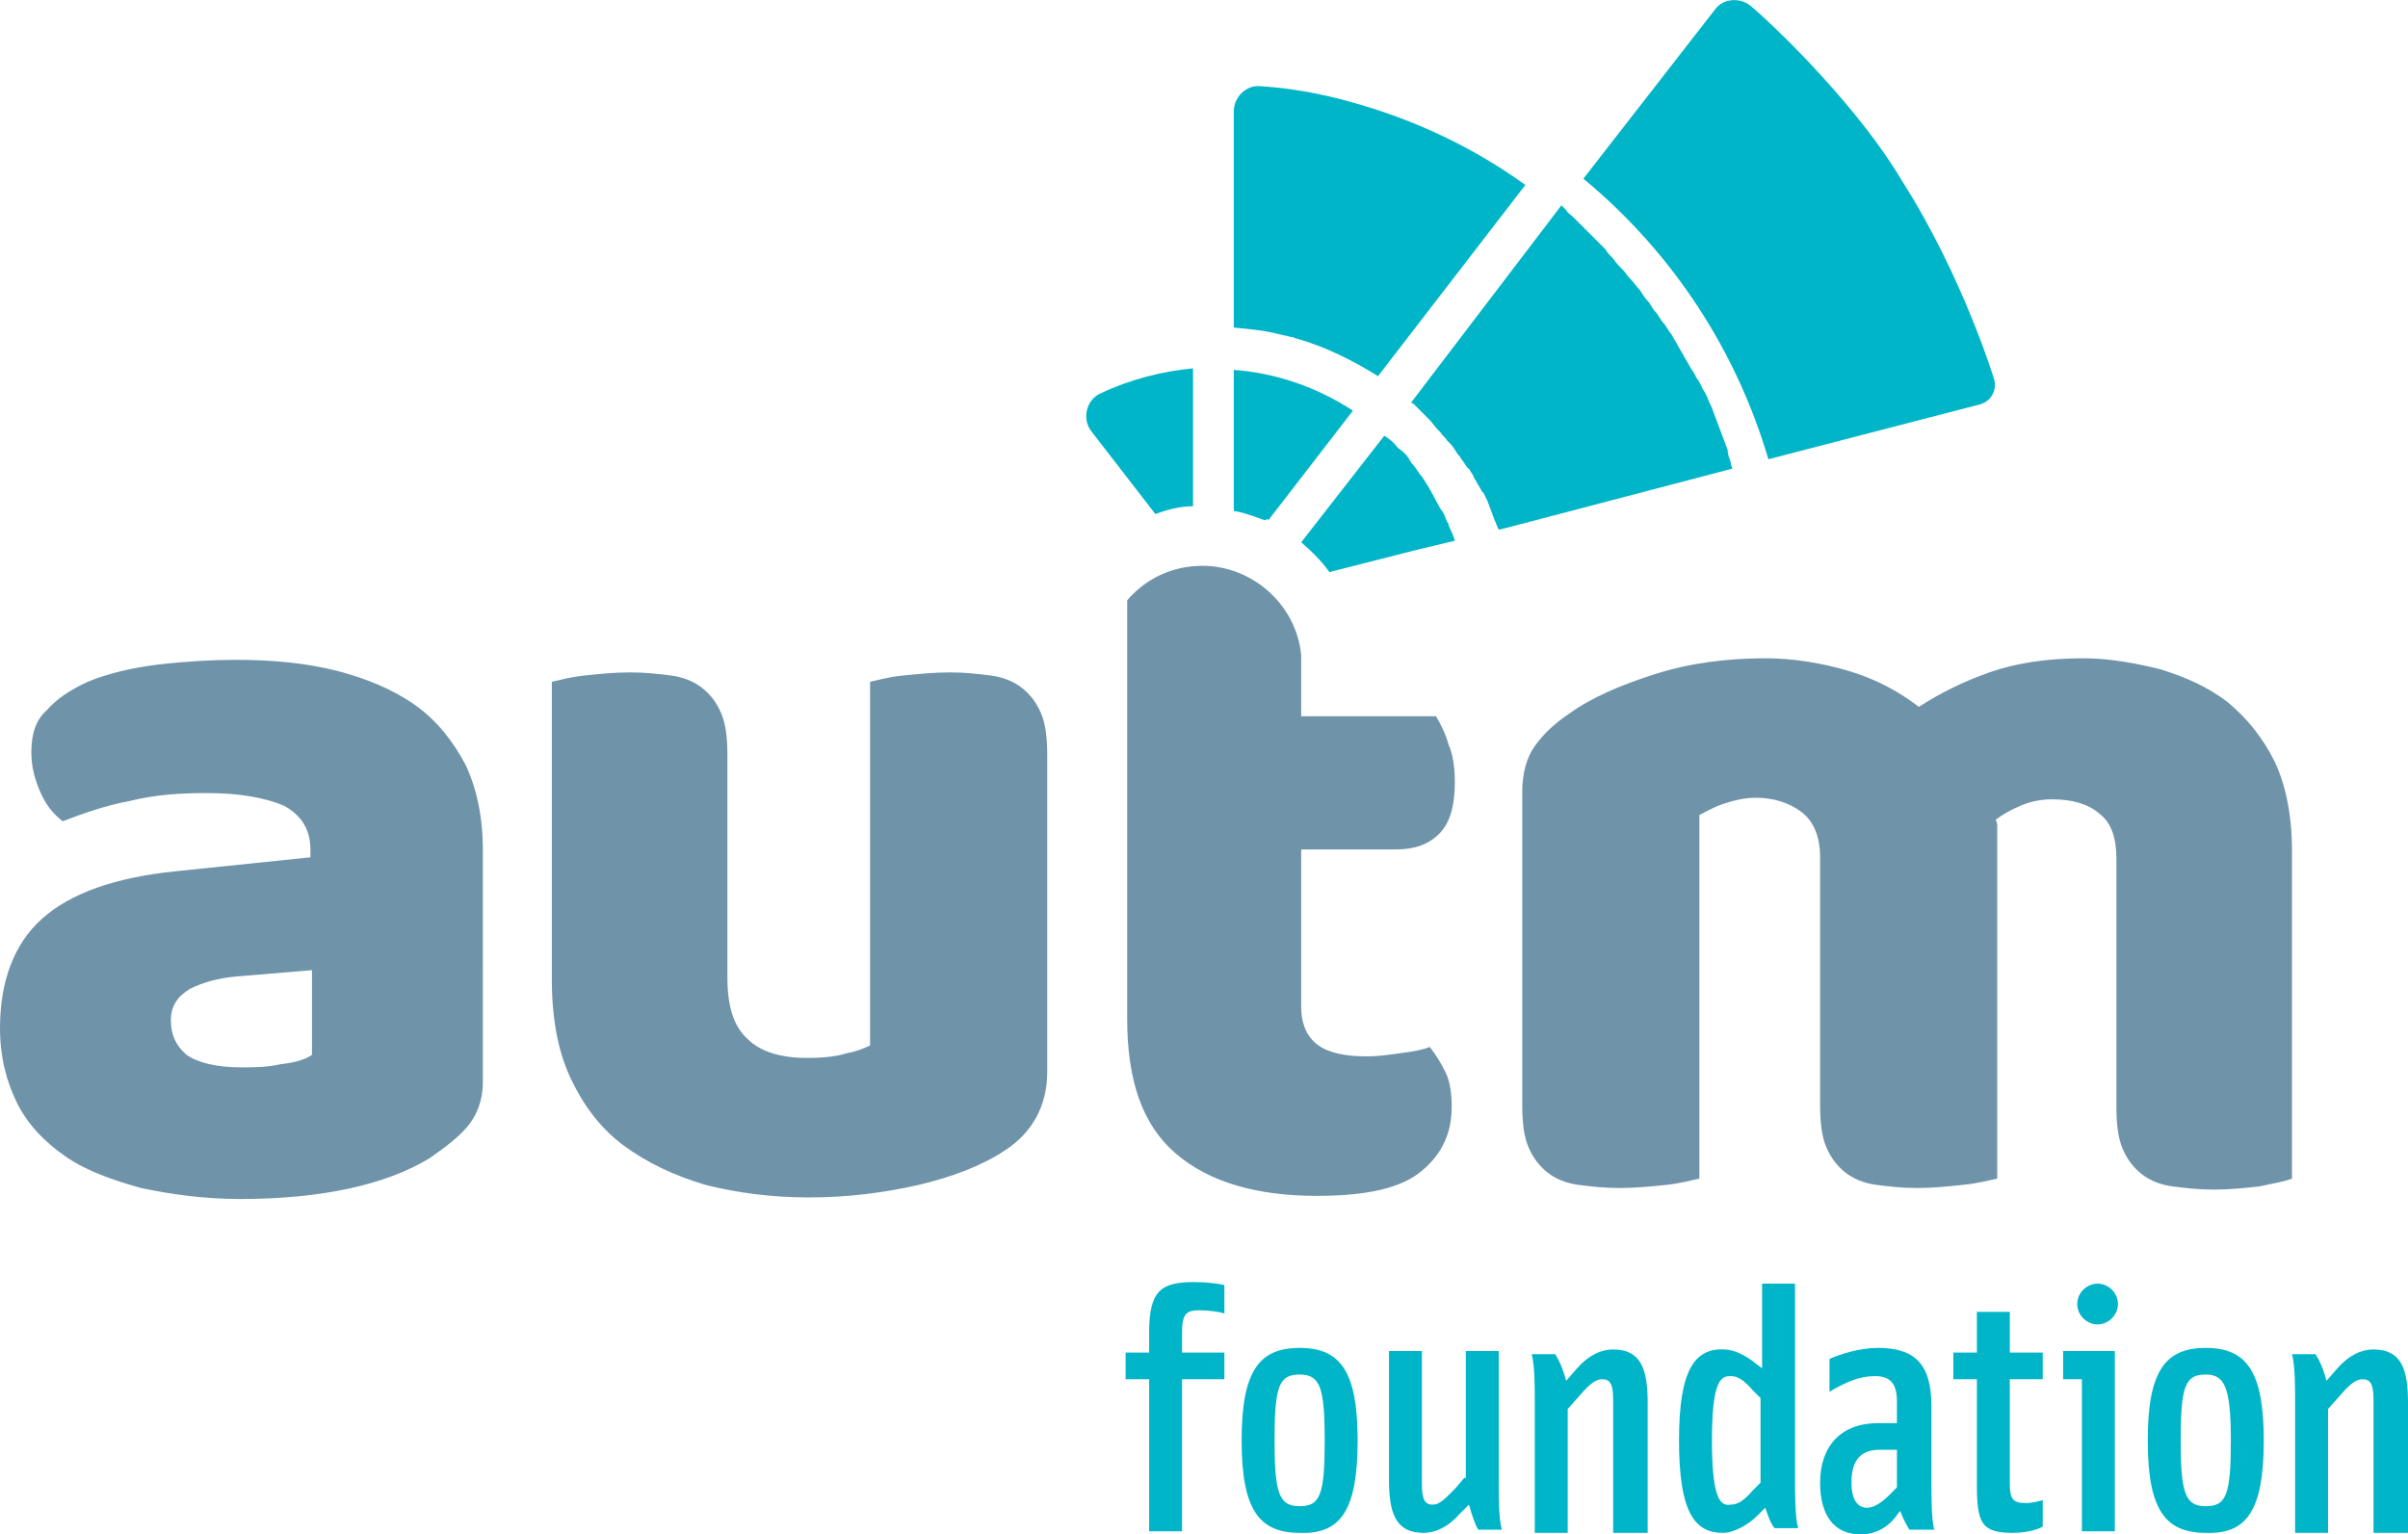
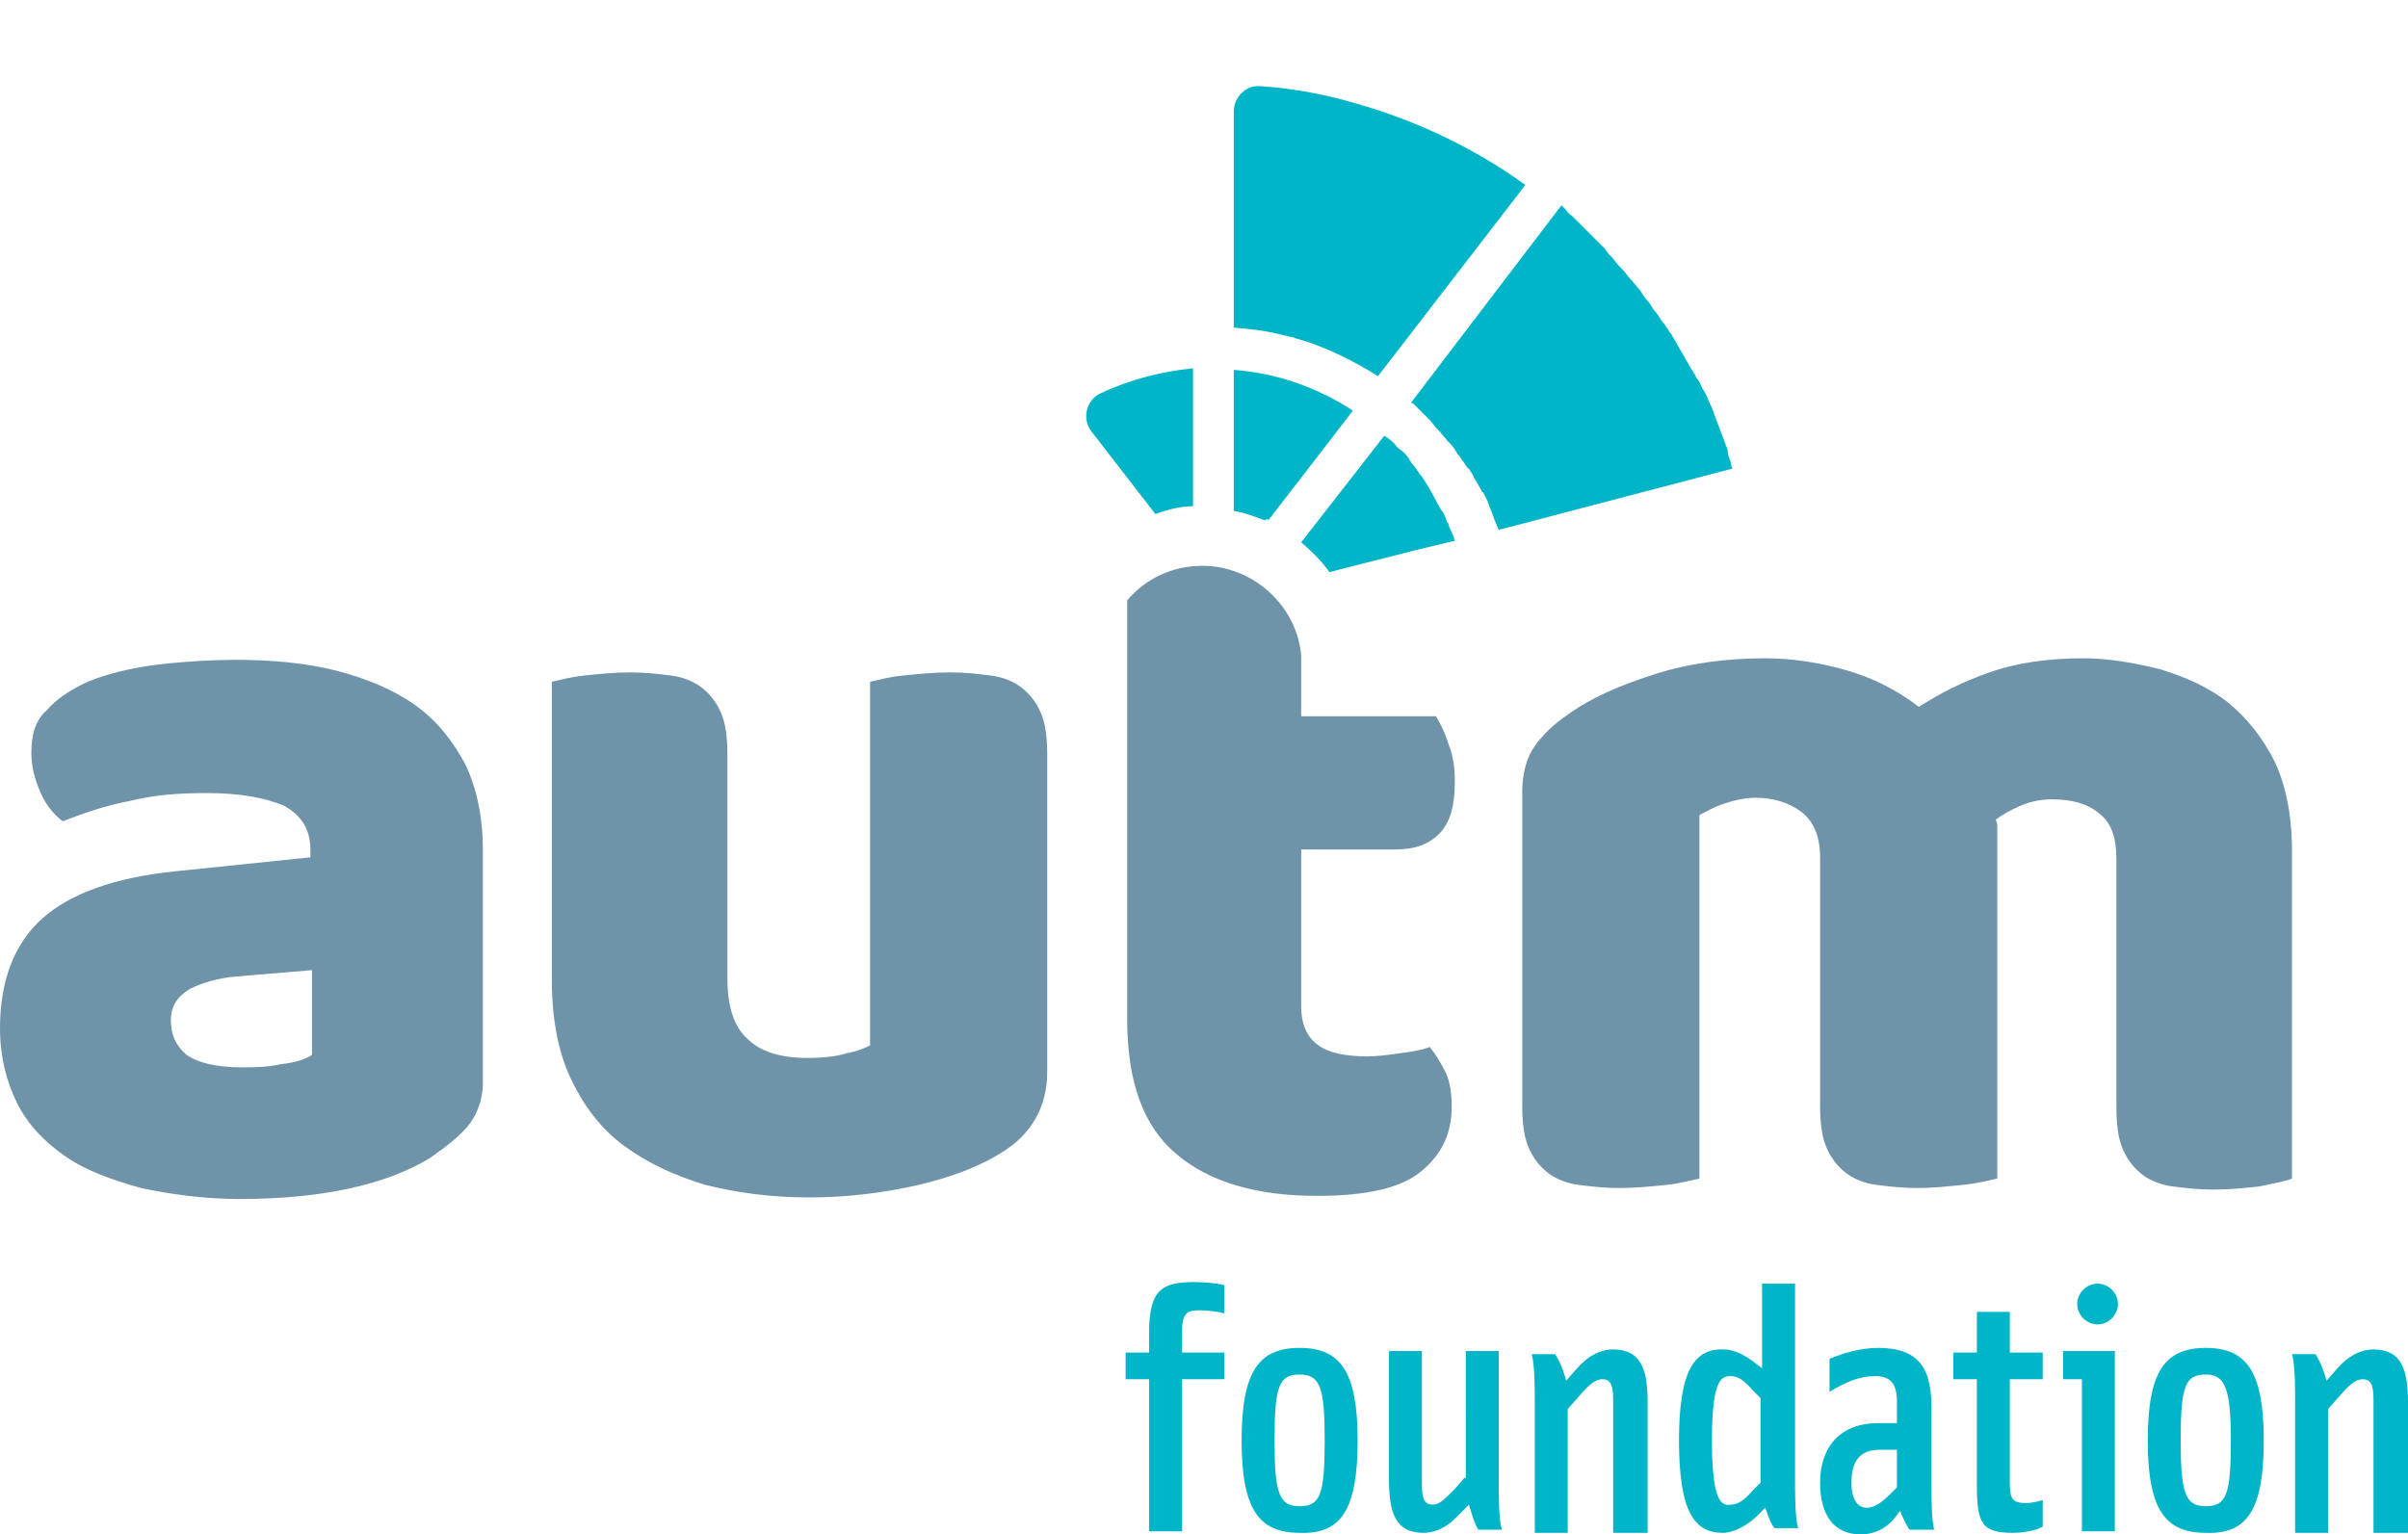
<svg xmlns="http://www.w3.org/2000/svg" version="1.1" id="Layer_1" x="0px" y="0px" viewBox="0 0 153.6 97.9" style="enable-background:new 0 0 153.6 97.9;" xml:space="preserve">
  <style type="text/css">
	.st0{fill:#00B5C8;}
	.st1{fill:#6F94AA;}
</style>
  <g>
    <path class="st0" d="M78.7,20.9c1.1,0.1,2.1,0.2,3.2,0.5c0.2,0,0.3,0.1,0.5,0.1c0.1,0,0.2,0.1,0.3,0.1c1.8,0.5,3.6,1.4,5.2,2.4   l9.4-12.2c-3.6-2.6-7.6-4.4-11.9-5.5c-1.6-0.4-3.3-0.7-5-0.8c-0.9-0.1-1.7,0.7-1.7,1.6L78.7,20.9z" />
    <path class="st0" d="M90.3,25.9c0.1,0.1,0.1,0.1,0.2,0.2c0.2,0.2,0.4,0.4,0.6,0.6c0,0,0,0,0.1,0.1c0.2,0.2,0.3,0.4,0.5,0.6   c0.1,0.1,0.1,0.1,0.2,0.2c0.1,0.2,0.3,0.3,0.4,0.5c0.1,0.1,0.1,0.1,0.2,0.2c0.2,0.2,0.3,0.4,0.5,0.7c0,0,0.1,0.1,0.1,0.1   c0.1,0.2,0.3,0.4,0.4,0.6c0.1,0.1,0.1,0.2,0.2,0.2c0.1,0.2,0.2,0.3,0.3,0.5c0,0.1,0.1,0.2,0.1,0.2c0.1,0.2,0.3,0.5,0.4,0.7   c0,0,0,0.1,0.1,0.1c0.1,0.2,0.2,0.4,0.3,0.6c0,0.1,0.1,0.2,0.1,0.3c0.1,0.2,0.1,0.3,0.2,0.5c0,0.1,0.1,0.2,0.1,0.3   c0.1,0.2,0.2,0.5,0.3,0.7l0.8-0.2l14.1-3.7c0-0.1-0.1-0.2-0.1-0.4c-0.1-0.3-0.2-0.5-0.2-0.8c-0.1-0.3-0.2-0.5-0.3-0.8   c-0.1-0.3-0.2-0.5-0.3-0.8c-0.1-0.3-0.2-0.5-0.3-0.8c-0.1-0.3-0.2-0.5-0.3-0.7c-0.1-0.3-0.2-0.5-0.4-0.8c-0.1-0.2-0.2-0.5-0.4-0.7   c-0.1-0.3-0.3-0.5-0.4-0.7c-0.1-0.2-0.3-0.5-0.4-0.7c-0.1-0.2-0.3-0.5-0.4-0.7c-0.1-0.2-0.3-0.5-0.4-0.7c-0.2-0.2-0.3-0.5-0.5-0.7   c-0.2-0.2-0.3-0.5-0.5-0.7c-0.2-0.2-0.3-0.5-0.5-0.7c-0.2-0.2-0.3-0.4-0.5-0.7c-0.2-0.2-0.4-0.5-0.6-0.7c-0.2-0.2-0.3-0.4-0.5-0.6   c-0.2-0.2-0.4-0.4-0.6-0.7c-0.2-0.2-0.4-0.4-0.5-0.6c-0.2-0.2-0.4-0.4-0.7-0.7c-0.2-0.2-0.4-0.4-0.6-0.6c-0.2-0.2-0.5-0.5-0.7-0.7   c-0.2-0.2-0.4-0.3-0.5-0.5c-0.1-0.1-0.2-0.2-0.3-0.3L90,25.7C90.1,25.7,90.2,25.8,90.3,25.9" />
    <path class="st0" d="M76.1,32.3l0-8.8c-2,0.2-4,0.7-5.9,1.6c-0.9,0.4-1.2,1.6-0.6,2.4l4.1,5.3C74.5,32.5,75.3,32.3,76.1,32.3    M80.9,33.2l5.4-7c-2.3-1.5-4.9-2.4-7.6-2.6l0,9c0.7,0.1,1.4,0.4,2,0.6C80.8,33.1,80.9,33.1,80.9,33.2 M92.8,34.5   C92.8,34.4,92.8,34.4,92.8,34.5c-0.1-0.4-0.3-0.7-0.4-1c0-0.1,0-0.1-0.1-0.2c-0.1-0.3-0.2-0.6-0.4-0.8c0-0.1-0.1-0.1-0.1-0.2   c-0.2-0.3-0.3-0.6-0.5-0.9c0-0.1-0.1-0.1-0.1-0.2c-0.2-0.3-0.3-0.5-0.5-0.8c0,0-0.1-0.1-0.1-0.1c-0.2-0.3-0.4-0.6-0.6-0.8   c0-0.1-0.1-0.1-0.1-0.2c-0.2-0.3-0.4-0.5-0.7-0.7c0,0,0,0-0.1-0.1c-0.2-0.3-0.5-0.5-0.8-0.7l-5.3,6.8c0.7,0.6,1.3,1.2,1.8,1.9   l5.5-1.4L92.8,34.5z" />
-     <path class="st0" d="M121.3,11.5c-2.6-4.4-7.5-9.3-9.6-11.1c-0.7-0.6-1.8-0.5-2.3,0.2L101,11.4c5.8,4.8,9.8,11.1,11.8,17.9   l13.5-3.5c0.7-0.2,1.1-0.9,0.9-1.6C127.2,24.2,125.2,17.6,121.3,11.5" />
    <path class="st1" d="M19.9,67.3c-0.4,0.3-1.1,0.5-2,0.6c-0.9,0.2-1.7,0.2-2.5,0.2c-1.6,0-2.8-0.3-3.5-0.8c-0.7-0.6-1-1.3-1-2.2   c0-0.9,0.4-1.5,1.2-2c0.8-0.4,1.8-0.7,3-0.8l4.8-0.4V67.3z M29.8,71.9c0.6-0.7,1-1.7,1-2.8V54.2c0-2.1-0.4-3.9-1.1-5.4   c-0.8-1.5-1.8-2.8-3.2-3.8c-1.4-1-3.1-1.7-5-2.2c-2-0.5-4.1-0.7-6.5-0.7c-1.5,0-3.2,0.1-4.9,0.3c-1.7,0.2-3.3,0.6-4.5,1.1   c-1.1,0.5-2,1.1-2.6,1.8C2.3,45.9,2,46.8,2,48c0,0.9,0.2,1.7,0.6,2.6S3.5,52,4,52.4c1.3-0.5,2.7-1,4.3-1.3c1.6-0.4,3.2-0.5,4.9-0.5   c2.1,0,3.7,0.3,4.9,0.8c1.1,0.6,1.7,1.5,1.7,2.8v0.5l-8.7,0.9c-3.8,0.4-6.6,1.4-8.4,3c-1.8,1.6-2.7,4-2.7,7c0,1.8,0.4,3.4,1.1,4.8   c0.7,1.4,1.8,2.5,3.1,3.4c1.3,0.9,3,1.5,4.8,2c1.9,0.4,4,0.7,6.3,0.7c5.2,0,9.3-0.9,12.1-2.6C28.4,73.2,29.2,72.6,29.8,71.9    M66.8,68.4V48.2c0-1.1-0.1-2-0.4-2.7c-0.3-0.7-0.7-1.2-1.2-1.6c-0.5-0.4-1.2-0.7-2-0.8c-0.8-0.1-1.6-0.2-2.6-0.2c-1,0-2,0.1-3,0.2   c-1,0.1-1.6,0.3-2.1,0.4v23.2c-0.4,0.2-0.9,0.4-1.5,0.5c-0.6,0.2-1.5,0.3-2.5,0.3c-1.7,0-3-0.4-3.8-1.2c-0.9-0.8-1.3-2.1-1.3-3.9   V48.2c0-1.1-0.1-2-0.4-2.7c-0.3-0.7-0.7-1.2-1.2-1.6c-0.5-0.4-1.2-0.7-2-0.8c-0.8-0.1-1.6-0.2-2.6-0.2c-1,0-2,0.1-2.9,0.2   c-1,0.1-1.6,0.3-2.1,0.4v19c0,2.5,0.4,4.6,1.2,6.3c0.8,1.7,1.9,3.2,3.4,4.3c1.5,1.1,3.2,1.9,5.2,2.5c2,0.5,4.2,0.8,6.6,0.8   c2.5,0,4.8-0.3,7-0.8c2.1-0.5,4-1.2,5.5-2.2C65.8,72.3,66.8,70.6,66.8,68.4 M91.8,53.2c0.7-0.7,1-1.8,1-3.3c0-0.9-0.1-1.7-0.4-2.4   c-0.2-0.7-0.5-1.3-0.8-1.8H83v-2.5v-1.4c-0.3-3.2-3.1-5.7-6.3-5.7c-1.9,0-3.6,0.8-4.8,2.2l0,7.1v1.3V65c0,4,1,6.8,3.1,8.6   c2.1,1.8,5.1,2.7,9,2.7c3.2,0,5.4-0.5,6.7-1.6c1.3-1.1,1.9-2.4,1.9-4.1c0-0.8-0.1-1.6-0.4-2.2c-0.3-0.6-0.6-1.1-1-1.6   c-0.5,0.2-1.1,0.3-1.9,0.4c-0.7,0.1-1.4,0.2-2.1,0.2c-1.3,0-2.4-0.2-3.1-0.7c-0.7-0.5-1.1-1.3-1.1-2.5v-10h6   C90.2,54.2,91.1,53.9,91.8,53.2 M146.2,75.2V54.3c0-2.3-0.4-4.2-1.1-5.7c-0.8-1.6-1.8-2.8-3-3.8c-1.3-1-2.7-1.6-4.3-2.1   c-1.6-0.4-3.3-0.7-4.9-0.7c-2.3,0-4.3,0.3-6,0.9c-1.7,0.6-3.1,1.3-4.5,2.2c-1.3-1-2.8-1.8-4.5-2.3c-1.7-0.5-3.5-0.8-5.3-0.8   c-2.4,0-4.8,0.3-7,1c-2.2,0.7-4.1,1.5-5.6,2.6c-0.9,0.6-1.6,1.3-2.1,2c-0.5,0.7-0.8,1.7-0.8,2.9v20c0,1.1,0.1,2,0.4,2.7   c0.3,0.7,0.7,1.2,1.2,1.6c0.5,0.4,1.2,0.7,2,0.8c0.8,0.1,1.6,0.2,2.6,0.2c1,0,2-0.1,3-0.2c0.9-0.1,1.6-0.3,2.1-0.4V52   c0.4-0.2,0.9-0.5,1.5-0.7c0.6-0.2,1.3-0.4,2.1-0.4c1.1,0,2.1,0.3,2.9,0.9c0.8,0.6,1.2,1.6,1.2,2.9v15.8c0,1.1,0.1,2,0.4,2.7   c0.3,0.7,0.7,1.2,1.2,1.6c0.5,0.4,1.2,0.7,2,0.8c0.8,0.1,1.6,0.2,2.6,0.2c1,0,1.9-0.1,2.9-0.2c1-0.1,1.7-0.3,2.2-0.4V53.2v-0.4   c0-0.2,0-0.3-0.1-0.5c0.4-0.3,0.9-0.6,1.6-0.9c0.7-0.3,1.4-0.4,2-0.4c1.3,0,2.3,0.3,3,0.9c0.8,0.6,1.1,1.6,1.1,2.9v15.8   c0,1.1,0.1,2,0.4,2.7c0.3,0.7,0.7,1.2,1.2,1.6c0.5,0.4,1.2,0.7,2,0.8c0.8,0.1,1.6,0.2,2.6,0.2c1,0,2-0.1,2.9-0.2   C145,75.5,145.7,75.4,146.2,75.2" />
    <path class="st0" d="M153.6,97.7v-8.2c0-2.1-0.4-3.4-2.2-3.4c-0.8,0-1.6,0.4-2.3,1.2l-0.7,0.8c-0.2-0.8-0.5-1.4-0.7-1.7h-1.5   c0.2,0.7,0.2,2.1,0.2,3.2v8.2h2.1v-7.9l0.8-0.9c0.6-0.7,1-1,1.4-1c0.5,0,0.7,0.3,0.7,1.3v8.5H153.6z M142.3,91.9   c0,3.5-0.3,4.2-1.6,4.2c-1.3,0-1.6-0.8-1.6-4.2c0-3.5,0.3-4.2,1.6-4.2C141.9,87.7,142.3,88.5,142.3,91.9 M144.4,91.9   c0-4.4-1.1-5.9-3.7-5.9c-2.6,0-3.7,1.5-3.7,5.9s1.1,5.9,3.7,5.9C143.3,97.9,144.4,96.4,144.4,91.9 M133.8,81.9   c-0.7,0-1.3,0.6-1.3,1.3c0,0.7,0.6,1.3,1.3,1.3s1.3-0.6,1.3-1.3C135.1,82.5,134.5,81.9,133.8,81.9 M134.9,97.7V86.2h-3.3V88h1.2   v9.7H134.9z M130.3,97.4v-1.7c-0.2,0.1-0.8,0.2-1,0.2c-0.9,0-1.1-0.2-1.1-1.3V88h2.1v-1.7h-2.1v-2.6h-2.1v2.6h-1.5V88h1.5v6.7   c0,2.5,0.3,3.1,2.3,3.1C129.2,97.8,130,97.6,130.3,97.4 M121,94.9l-0.5,0.5c-0.5,0.5-1,0.8-1.4,0.8c-0.6,0-1-0.5-1-1.6   c0-1.2,0.4-2.1,1.8-2.1h1.1V94.9z M123.4,97.7c-0.2-0.7-0.2-2.1-0.2-3.2v-4.8c0-2.7-1.1-3.7-3.4-3.7c-1.2,0-2.4,0.4-3.1,0.7v2.1   c1-0.6,1.9-1,2.9-1c0.9,0,1.4,0.4,1.4,1.6v1.4h-1.2c-2.4,0-3.7,1.5-3.7,3.8c0,2.1,0.9,3.3,2.6,3.3c0.6,0,1.5-0.2,2.2-1.1l0.3-0.4   c0.2,0.5,0.4,0.9,0.6,1.2H123.4z M109.2,91.9c0-3.9,0.6-4.1,1.2-4.1c0.4,0,0.8,0.2,1.4,0.9l0.5,0.5v5.4l-0.5,0.5   c-0.6,0.7-1,0.9-1.4,0.9C109.8,96.1,109.2,95.8,109.2,91.9 M107.1,91.9c0,4.6,1,5.9,2.8,5.9c0.7,0,1.6-0.5,2.2-1.1l0.5-0.5   c0.2,0.6,0.4,1.1,0.6,1.3h1.5c-0.2-0.7-0.2-2.1-0.2-3.2V81.9h-2.1v5.4l-0.4-0.3c-0.6-0.5-1.4-0.9-2-0.9   C108.1,86,107.1,87.4,107.1,91.9 M105.1,97.7v-8.2c0-2.1-0.4-3.4-2.2-3.4c-0.8,0-1.6,0.4-2.3,1.2l-0.7,0.8   c-0.2-0.8-0.5-1.4-0.7-1.7h-1.5c0.2,0.7,0.2,2.1,0.2,3.2v8.2h2.1v-7.9l0.8-0.9c0.6-0.7,1-1,1.4-1c0.5,0,0.7,0.3,0.7,1.3v8.5H105.1z    M93.4,94.3L92.8,95c-0.7,0.7-1,1-1.4,1c-0.5,0-0.7-0.3-0.7-1.3v-8.5h-2.1v8.2c0,2.1,0.4,3.4,2.2,3.4c0.8,0,1.6-0.4,2.3-1.2   l0.6-0.6c0.2,0.7,0.4,1.3,0.6,1.6h1.5c-0.2-0.7-0.2-2.1-0.2-3.2v-8.2h-2.1V94.3z M84.5,91.9c0,3.5-0.3,4.2-1.6,4.2   c-1.3,0-1.6-0.8-1.6-4.2c0-3.5,0.3-4.2,1.6-4.2C84.2,87.7,84.5,88.5,84.5,91.9 M86.6,91.9c0-4.4-1.1-5.9-3.7-5.9   c-2.6,0-3.7,1.5-3.7,5.9s1.1,5.9,3.7,5.9C85.5,97.9,86.6,96.4,86.6,91.9 M78.1,88v-1.7h-2.7V85c0-1.2,0.3-1.4,1.1-1.4   c0.6,0,1.3,0.1,1.6,0.2V82c-0.3-0.1-1.2-0.2-1.9-0.2c-2.1,0-2.9,0.5-2.9,3.2v1.3h-1.5V88h1.5v9.7h2.1V88H78.1z" />
  </g>
</svg>